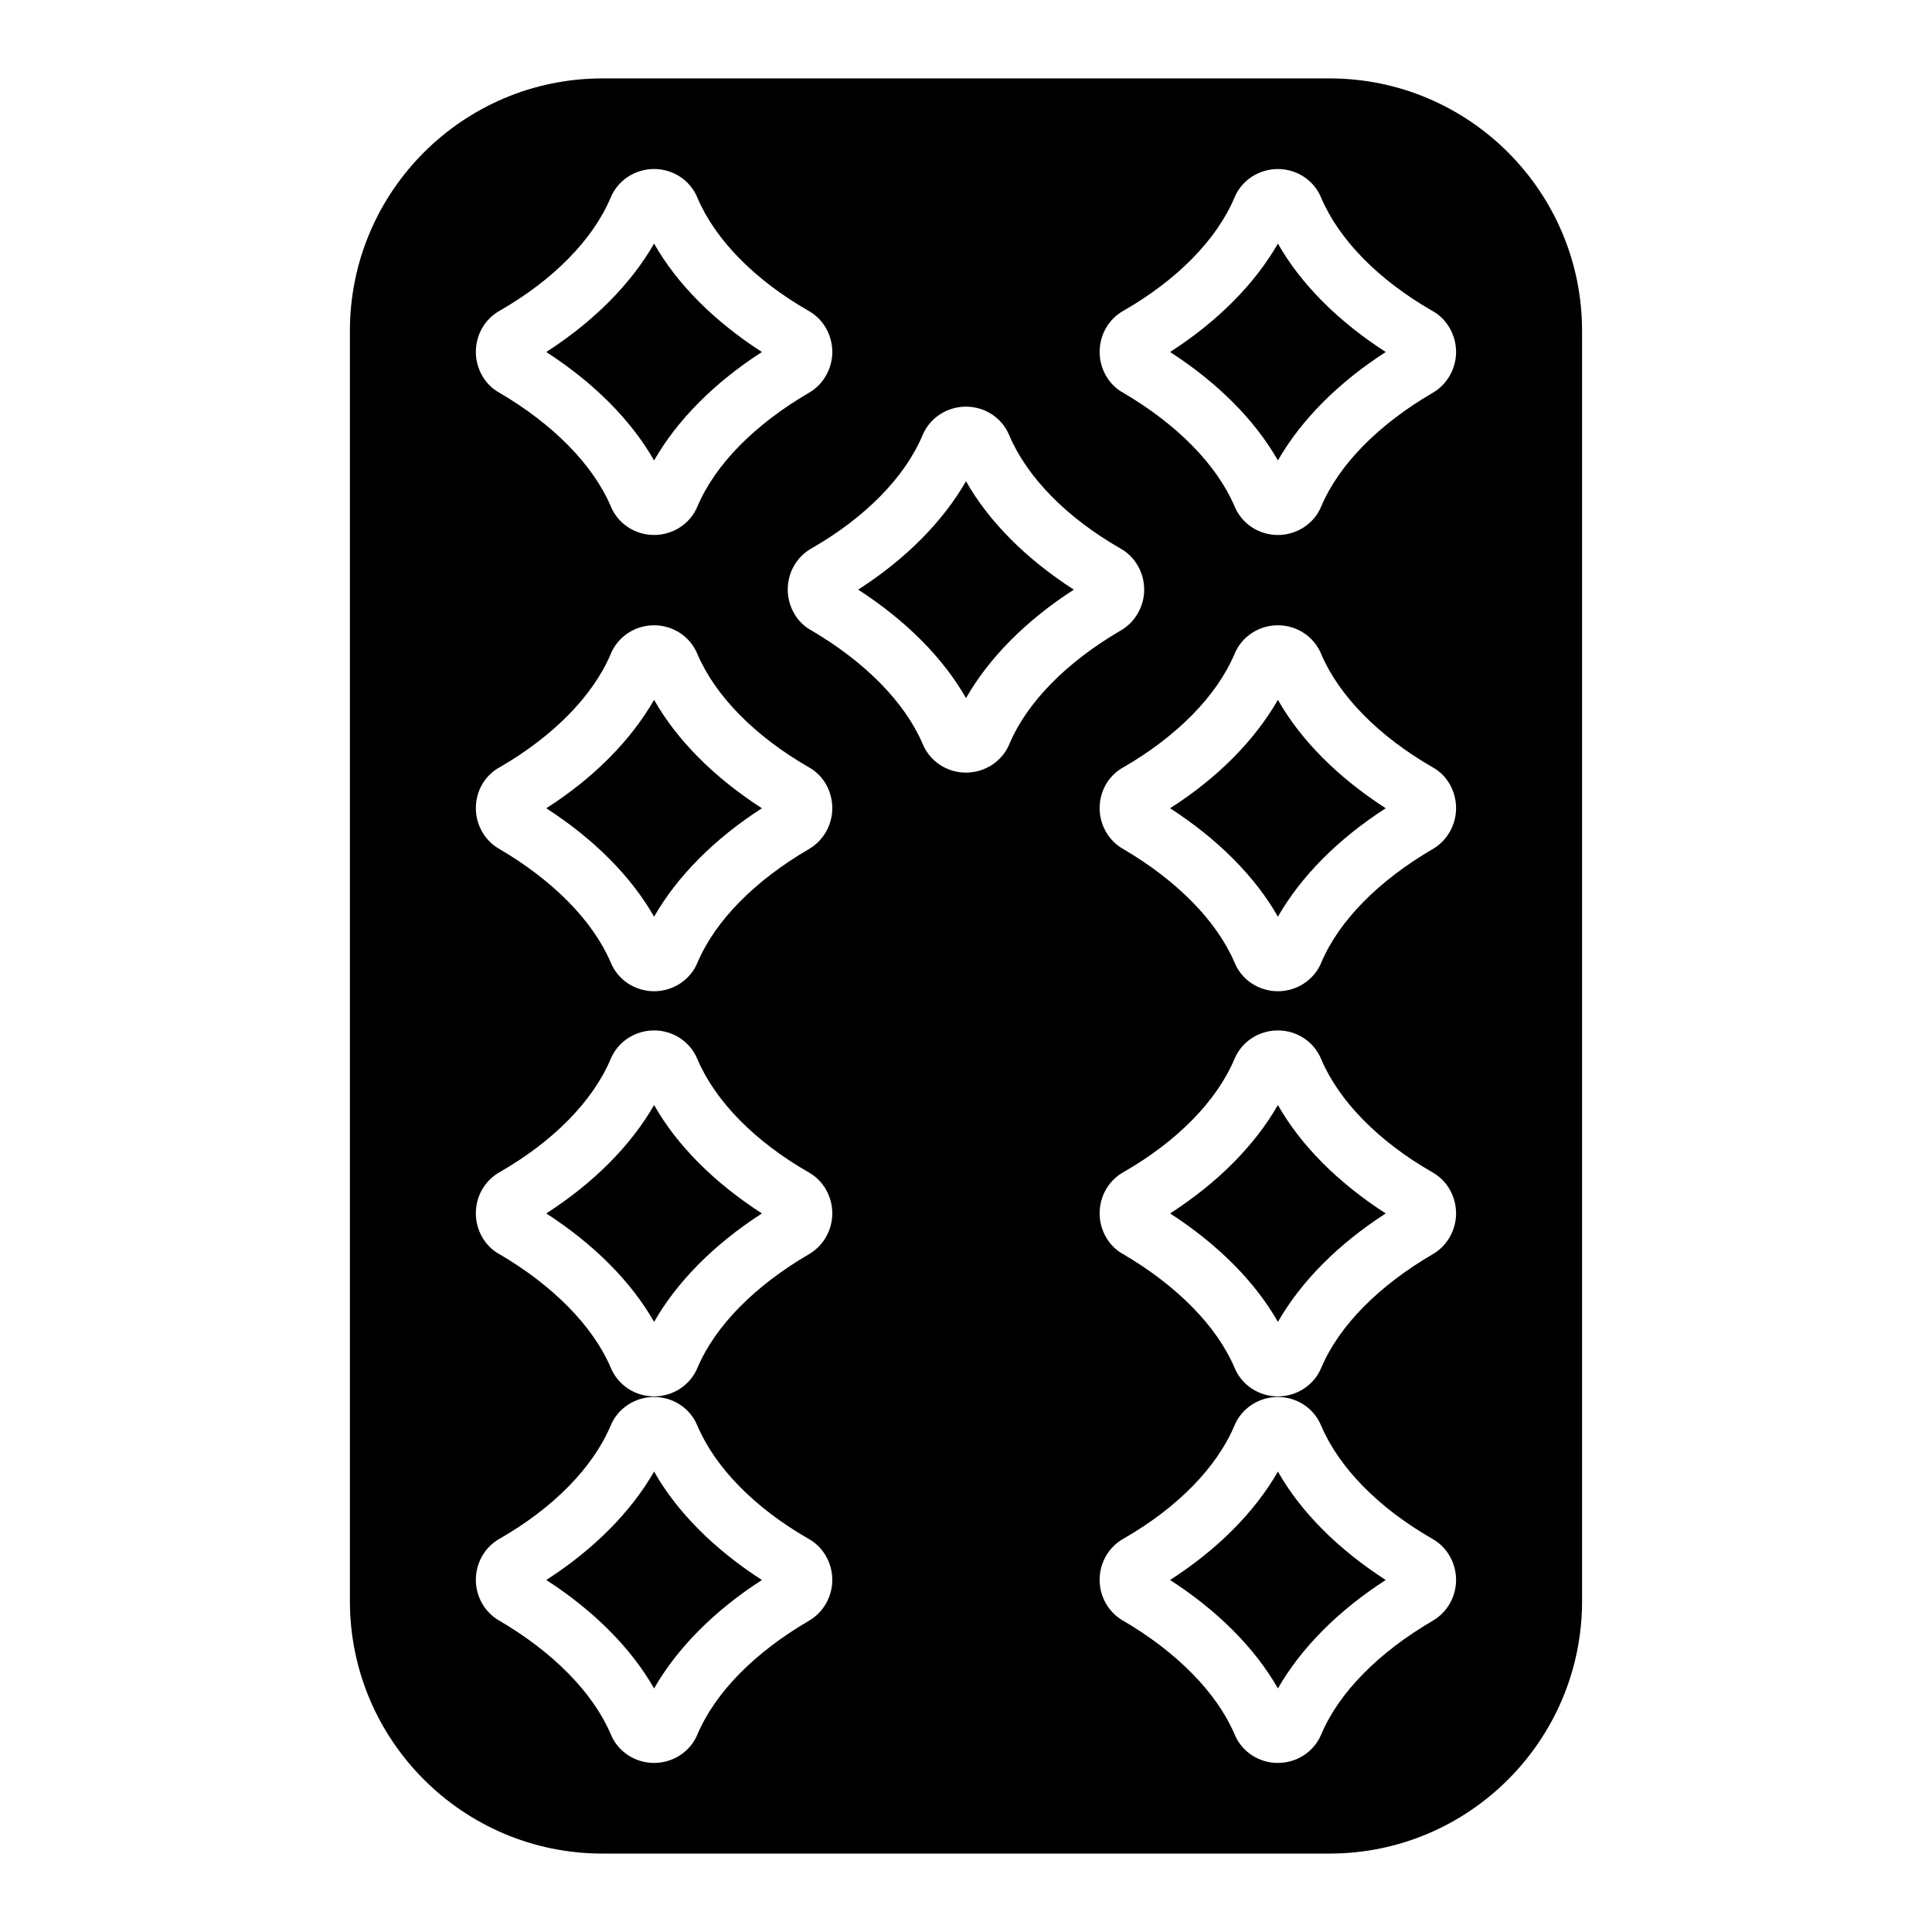
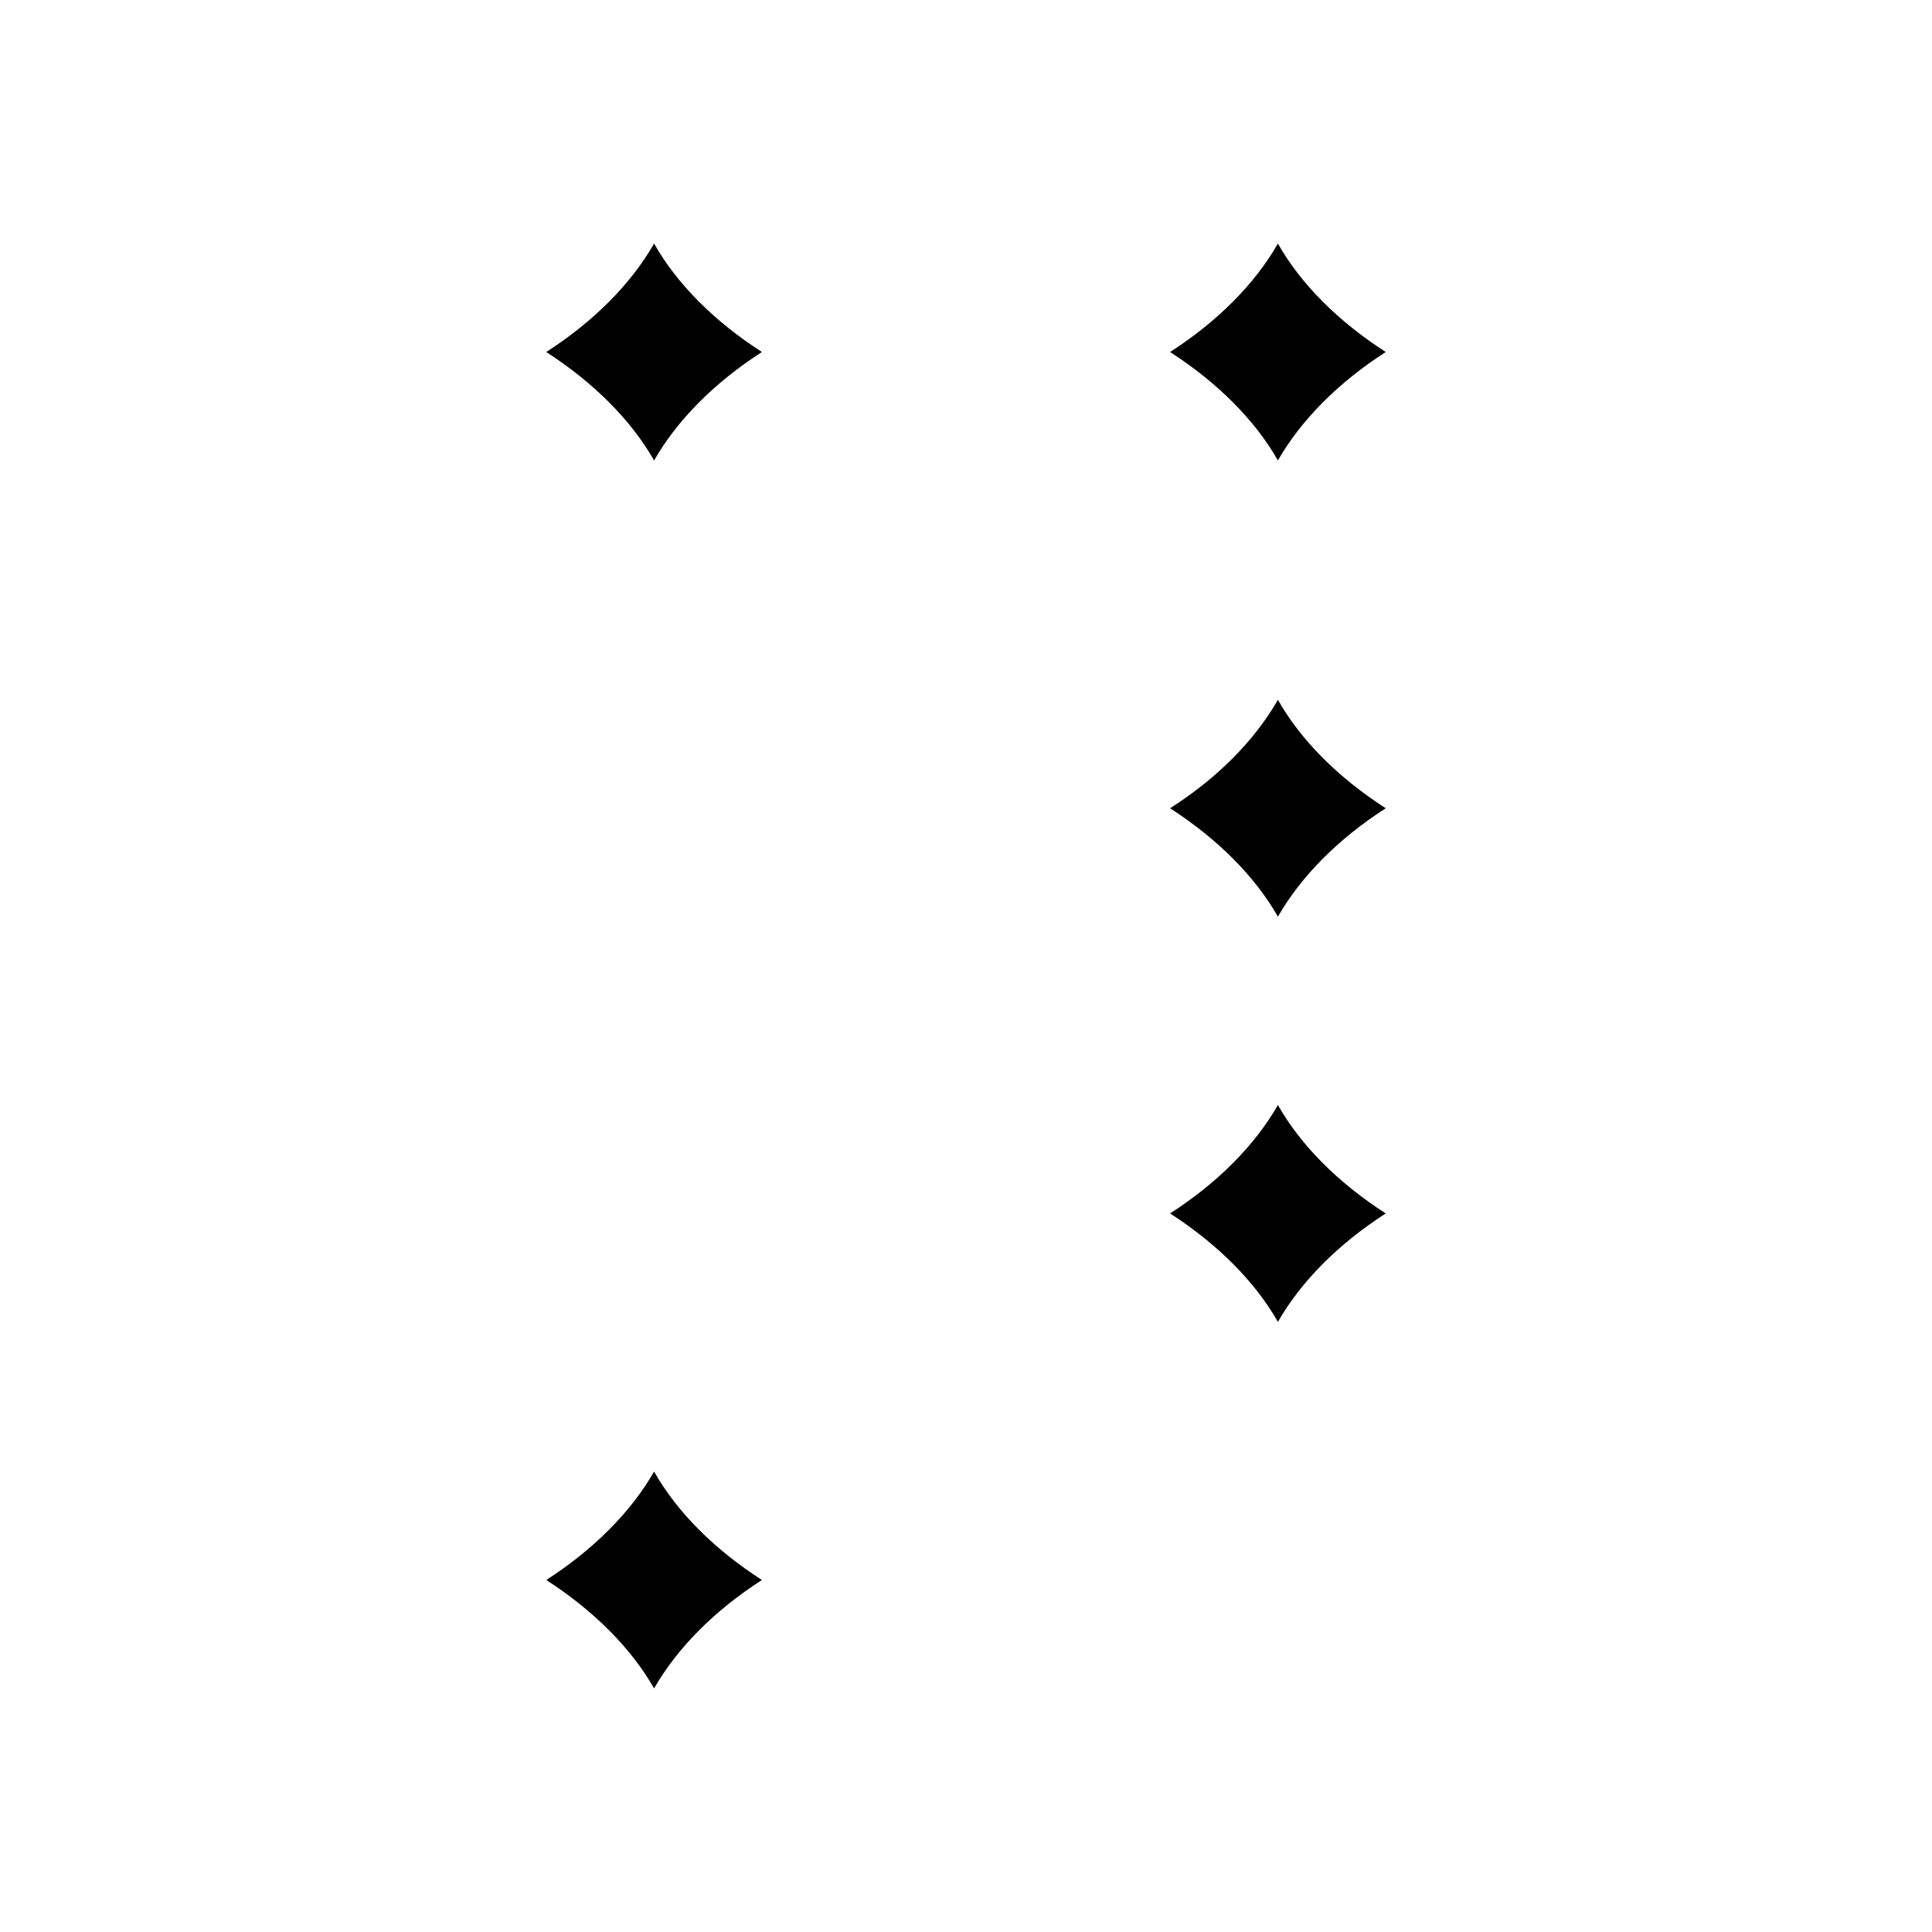
<svg xmlns="http://www.w3.org/2000/svg" fill="#000000" width="800px" height="800px" version="1.1" viewBox="144 144 512 512">
  <g>
-     <path d="m496.35 164.78h-192.71c-36.91 0-66.914 29.992-66.914 66.914v336.61c0 36.918 30 66.914 66.914 66.914h192.71c36.91 0 66.914-29.992 66.914-66.914v-336.61c0-36.922-29.992-66.914-66.914-66.914zm-219.79 61.48c14.09-8.109 24.562-18.734 29.285-29.914 1.891-4.566 6.453-7.559 11.492-7.559s9.605 2.992 11.492 7.637c4.723 11.098 15.191 21.805 29.52 29.992 3.777 2.125 6.219 6.297 6.219 10.863 0 4.41-2.363 8.582-6.141 10.785-14.32 8.344-24.875 18.973-29.598 30.148-1.891 4.566-6.453 7.559-11.492 7.559s-9.605-2.992-11.492-7.637c-4.723-11.02-15.273-21.727-29.52-30.07-3.777-2.047-6.219-6.297-6.219-10.785-0.004-4.641 2.438-8.812 6.453-11.02zm81.867 347.23c-14.32 8.344-24.875 18.973-29.598 30.148-1.891 4.566-6.453 7.559-11.492 7.559s-9.605-2.992-11.492-7.637c-4.723-11.02-15.273-21.727-29.52-30.07-3.777-2.125-6.219-6.297-6.219-10.785 0-4.644 2.441-8.816 6.453-11.02 14.09-8.109 24.562-18.734 29.285-29.914 1.891-4.566 6.453-7.559 11.492-7.559s9.605 2.992 11.492 7.637c4.723 11.098 15.191 21.805 29.52 29.992 3.777 2.125 6.219 6.297 6.219 10.863 0 4.41-2.363 8.582-6.141 10.785zm0-97.141c-14.32 8.344-24.875 18.973-29.598 30.148-1.891 4.566-6.453 7.559-11.492 7.559s-9.605-2.992-11.492-7.637c-4.723-11.02-15.273-21.727-29.52-30.07-3.777-2.047-6.219-6.297-6.219-10.785 0-4.644 2.441-8.816 6.453-11.02 14.09-8.109 24.562-18.734 29.285-29.914 1.891-4.566 6.453-7.559 11.492-7.559s9.605 2.992 11.492 7.637c4.723 11.098 15.191 21.805 29.52 29.992 3.777 2.125 6.219 6.297 6.219 10.863 0 4.41-2.363 8.582-6.141 10.785zm0-107.37c-14.32 8.344-24.875 18.973-29.598 30.148-1.891 4.566-6.453 7.559-11.492 7.559s-9.605-2.992-11.492-7.637c-4.723-11.02-15.273-21.727-29.52-30.07-3.777-2.125-6.219-6.297-6.219-10.785 0-4.644 2.441-8.816 6.453-10.941 14.09-8.188 24.562-18.812 29.285-29.914 1.891-4.644 6.453-7.637 11.492-7.637s9.605 2.992 11.492 7.637c4.723 11.098 15.273 21.805 29.52 29.992 3.856 2.125 6.219 6.297 6.219 10.863 0 4.406-2.363 8.578-6.141 10.785zm53.059-27.789c-1.891 4.566-6.453 7.559-11.492 7.559s-9.605-2.992-11.492-7.637c-4.723-11.02-15.273-21.727-29.52-30.07-3.781-2.051-6.223-6.301-6.223-10.785 0-4.644 2.441-8.816 6.453-11.02 14.09-8.109 24.562-18.734 29.285-29.914 1.891-4.566 6.453-7.559 11.492-7.559 5.039 0 9.605 2.992 11.492 7.637 4.723 11.098 15.191 21.805 29.52 29.992 3.777 2.125 6.219 6.297 6.219 10.863 0 4.41-2.363 8.582-6.141 10.785-14.324 8.344-24.871 18.969-29.594 30.148zm112.25 232.3c-14.32 8.344-24.875 18.973-29.598 30.148-1.891 4.566-6.453 7.559-11.492 7.559s-9.605-2.992-11.492-7.637c-4.723-11.02-15.273-21.727-29.52-30.07-3.777-2.125-6.219-6.297-6.219-10.785 0-4.644 2.441-8.816 6.453-11.02 14.09-8.109 24.562-18.734 29.285-29.914 1.891-4.566 6.453-7.559 11.492-7.559s9.605 2.992 11.492 7.637c4.723 11.098 15.191 21.805 29.52 29.992 3.777 2.125 6.219 6.297 6.219 10.863 0 4.41-2.363 8.582-6.141 10.785zm0-97.141c-14.32 8.344-24.875 18.973-29.598 30.148-1.891 4.566-6.453 7.559-11.492 7.559s-9.605-2.992-11.492-7.637c-4.723-11.02-15.273-21.727-29.52-30.07-3.777-2.047-6.219-6.297-6.219-10.785 0-4.644 2.441-8.816 6.453-11.02 14.09-8.109 24.562-18.734 29.285-29.914 1.891-4.566 6.453-7.559 11.492-7.559s9.605 2.992 11.492 7.637c4.723 11.098 15.191 21.805 29.52 29.992 3.777 2.125 6.219 6.297 6.219 10.863 0 4.41-2.363 8.582-6.141 10.785zm0-107.37c-14.32 8.344-24.875 18.973-29.598 30.148-1.891 4.566-6.453 7.559-11.492 7.559s-9.605-2.992-11.492-7.637c-4.723-11.02-15.273-21.727-29.52-30.07-3.777-2.125-6.219-6.297-6.219-10.785 0-4.644 2.441-8.816 6.453-10.941 14.09-8.188 24.562-18.812 29.285-29.914 1.891-4.644 6.453-7.637 11.492-7.637s9.605 2.992 11.492 7.637c4.723 11.098 15.273 21.805 29.52 29.992 3.856 2.125 6.219 6.297 6.219 10.863 0 4.406-2.363 8.578-6.141 10.785zm0-120.91c-14.32 8.344-24.875 18.973-29.598 30.148-1.891 4.566-6.453 7.559-11.492 7.559s-9.605-2.992-11.492-7.637c-4.723-11.02-15.273-21.727-29.52-30.07-3.777-2.047-6.219-6.297-6.219-10.785 0-4.644 2.441-8.816 6.453-11.02 14.09-8.109 24.562-18.734 29.285-29.914 1.891-4.566 6.453-7.559 11.492-7.559s9.605 2.992 11.492 7.637c4.723 11.098 15.191 21.805 29.52 29.992 3.777 2.125 6.219 6.297 6.219 10.863 0 4.406-2.363 8.578-6.141 10.785z" />
    <path d="m317.34 266.02c6.141-10.707 15.98-20.625 28.574-28.734-12.594-8.109-22.516-18.027-28.574-28.734-6.141 10.707-15.98 20.625-28.574 28.734 12.672 8.188 22.512 18.109 28.574 28.734z" />
-     <path d="m317.34 436.84c-6.141 10.707-15.98 20.625-28.574 28.734 12.676 8.188 22.516 18.105 28.574 28.734 6.141-10.707 15.98-20.625 28.574-28.734-12.594-8.109-22.516-18.027-28.574-28.734z" />
-     <path d="m317.34 329.46c-6.141 10.707-15.98 20.703-28.574 28.734 12.676 8.188 22.516 18.105 28.574 28.734 6.141-10.707 15.98-20.625 28.574-28.734-12.594-8.109-22.516-18.027-28.574-28.734z" />
    <path d="m482.66 208.55c-6.141 10.707-15.98 20.625-28.574 28.734 12.676 8.188 22.516 18.105 28.574 28.734 6.141-10.707 15.98-20.625 28.574-28.734-12.594-8.109-22.516-18.027-28.574-28.734z" />
-     <path d="m400 271.53c-6.141 10.707-15.98 20.625-28.574 28.734 12.676 8.188 22.516 18.105 28.574 28.734 6.141-10.707 15.98-20.625 28.574-28.734-12.594-8.109-22.516-18.027-28.574-28.734z" />
    <path d="m482.66 436.84c-6.141 10.707-15.98 20.625-28.574 28.734 12.676 8.188 22.516 18.105 28.574 28.734 6.141-10.707 15.98-20.625 28.574-28.734-12.594-8.109-22.516-18.027-28.574-28.734z" />
    <path d="m317.34 533.98c-6.141 10.707-15.98 20.625-28.574 28.734 12.676 8.188 22.516 18.105 28.574 28.734 6.141-10.707 15.98-20.625 28.574-28.734-12.594-8.109-22.516-18.027-28.574-28.734z" />
-     <path d="m482.66 533.98c-6.141 10.707-15.98 20.625-28.574 28.734 12.676 8.188 22.516 18.105 28.574 28.734 6.141-10.707 15.98-20.625 28.574-28.734-12.594-8.109-22.516-18.027-28.574-28.734z" />
    <path d="m482.66 329.46c-6.141 10.707-15.98 20.703-28.574 28.734 12.676 8.188 22.516 18.105 28.574 28.734 6.141-10.707 15.98-20.625 28.574-28.734-12.594-8.109-22.516-18.027-28.574-28.734z" />
  </g>
</svg>